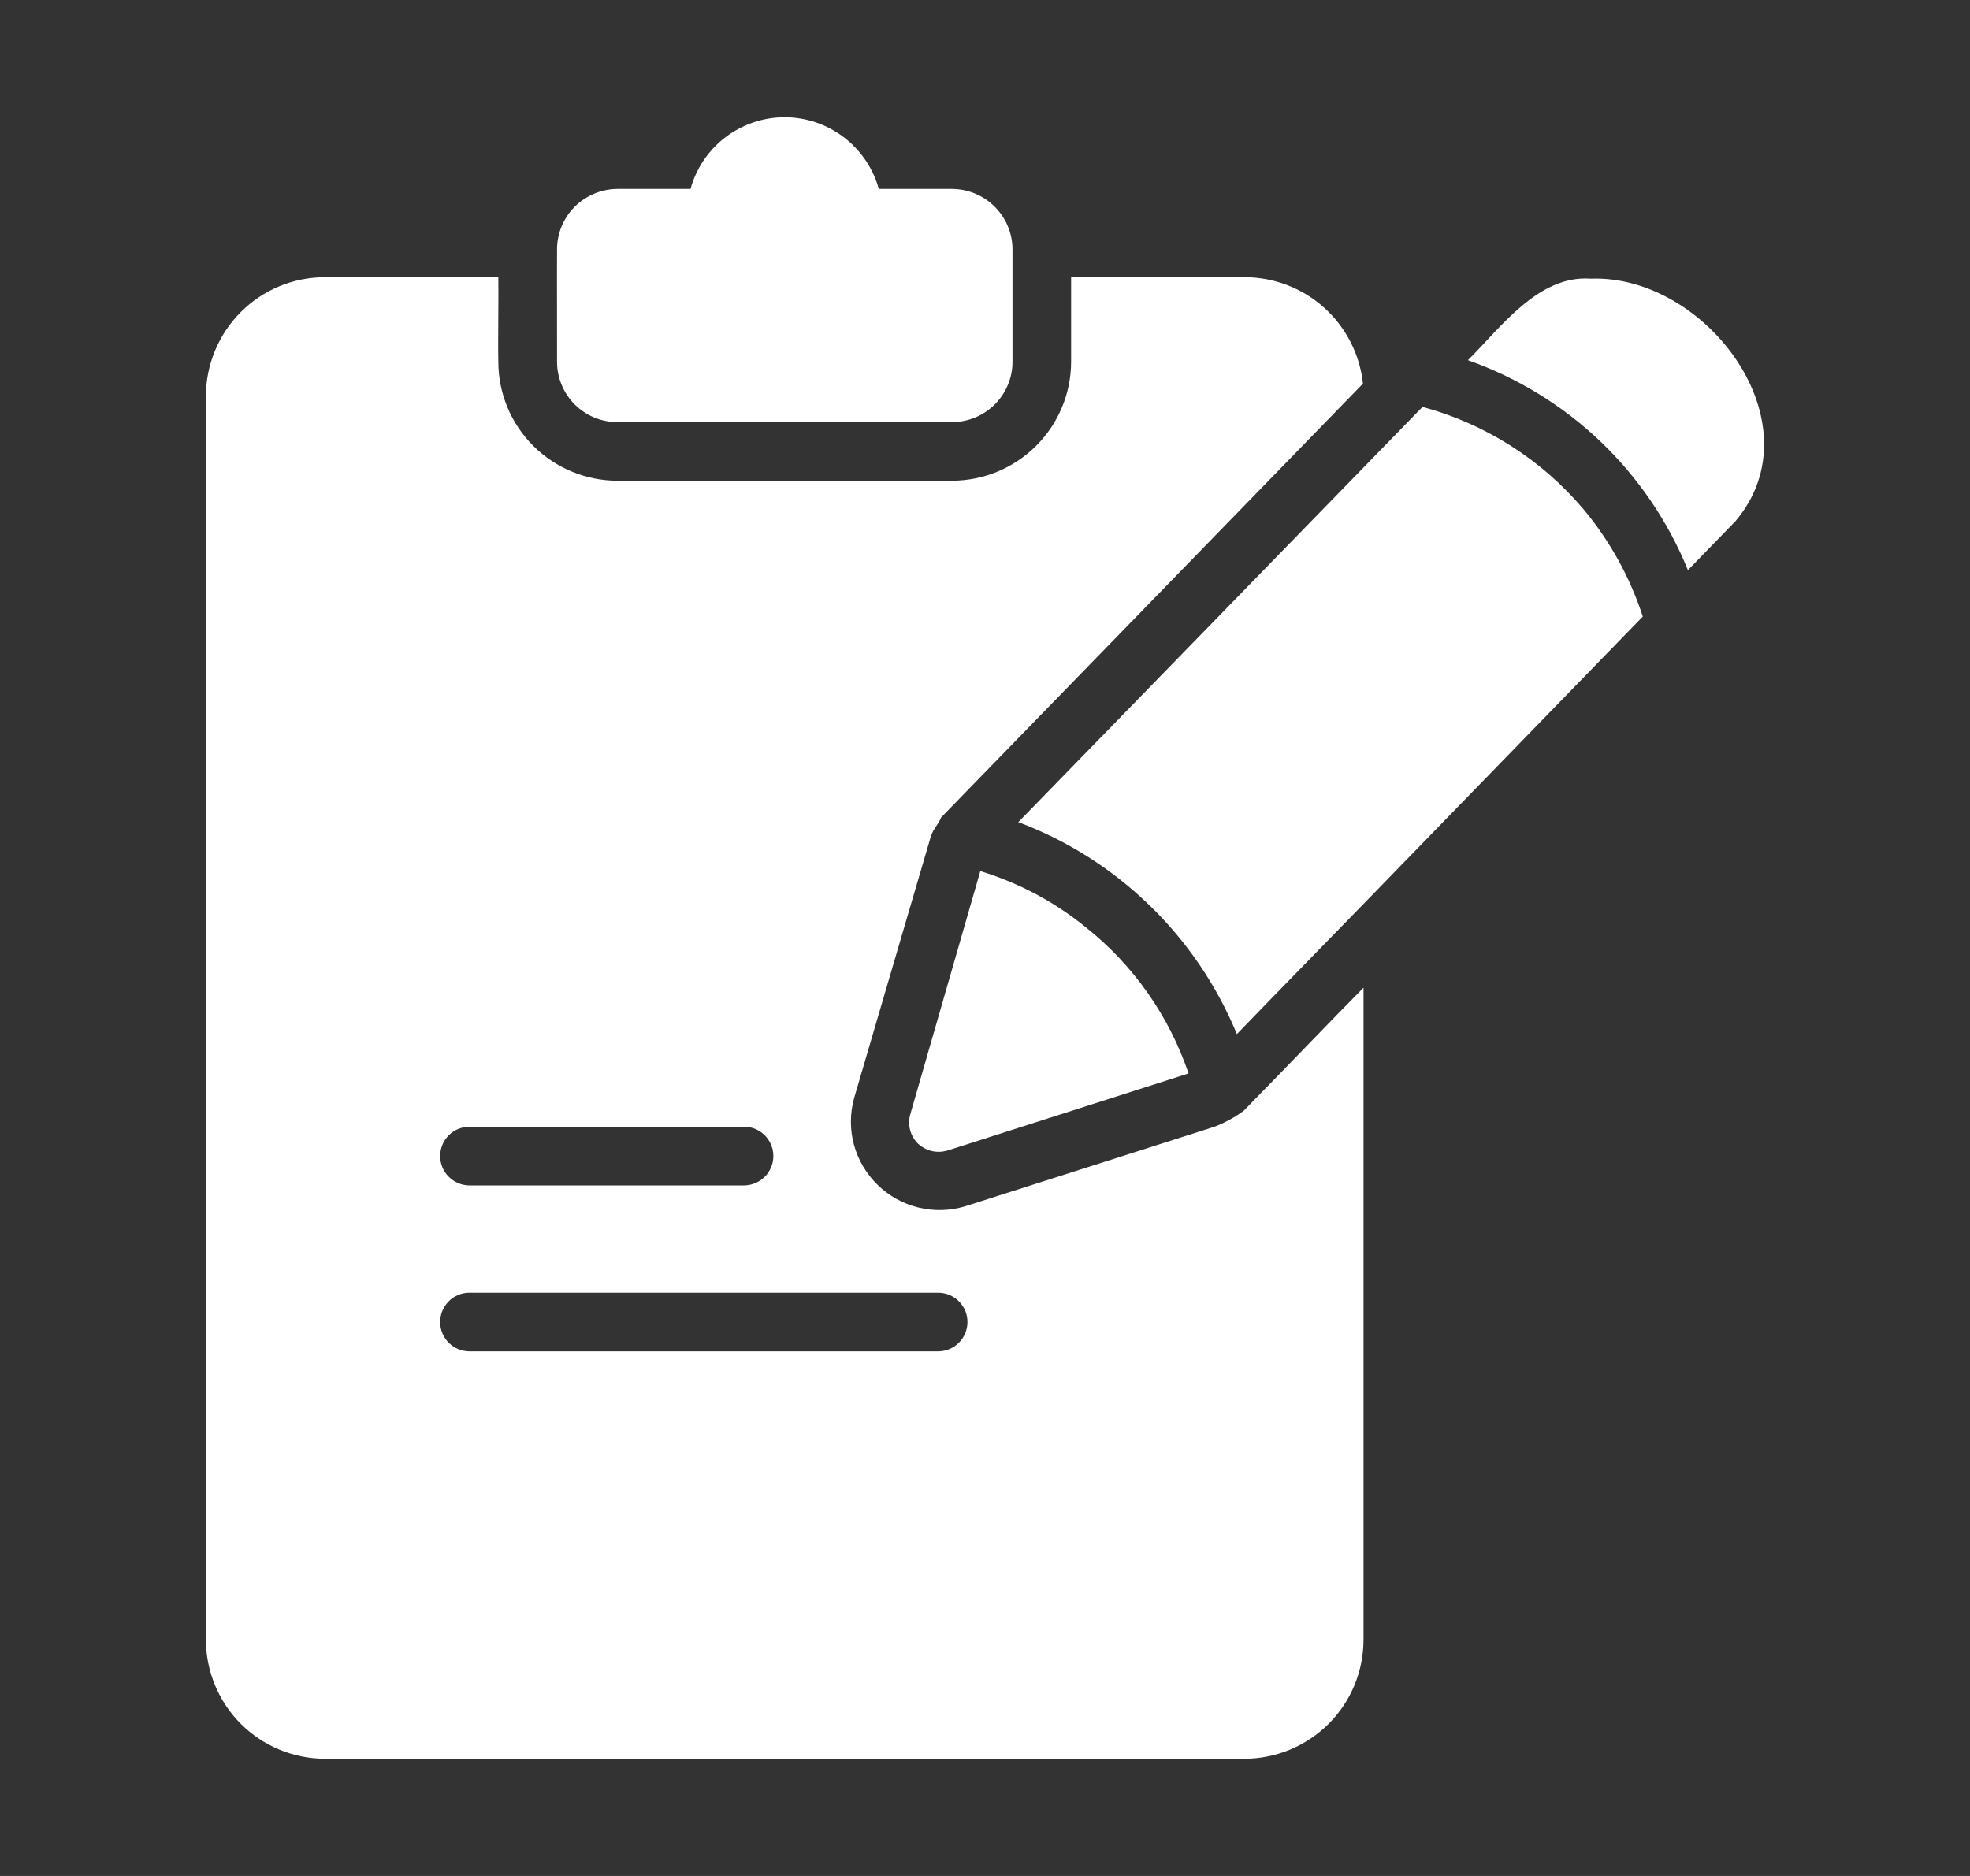
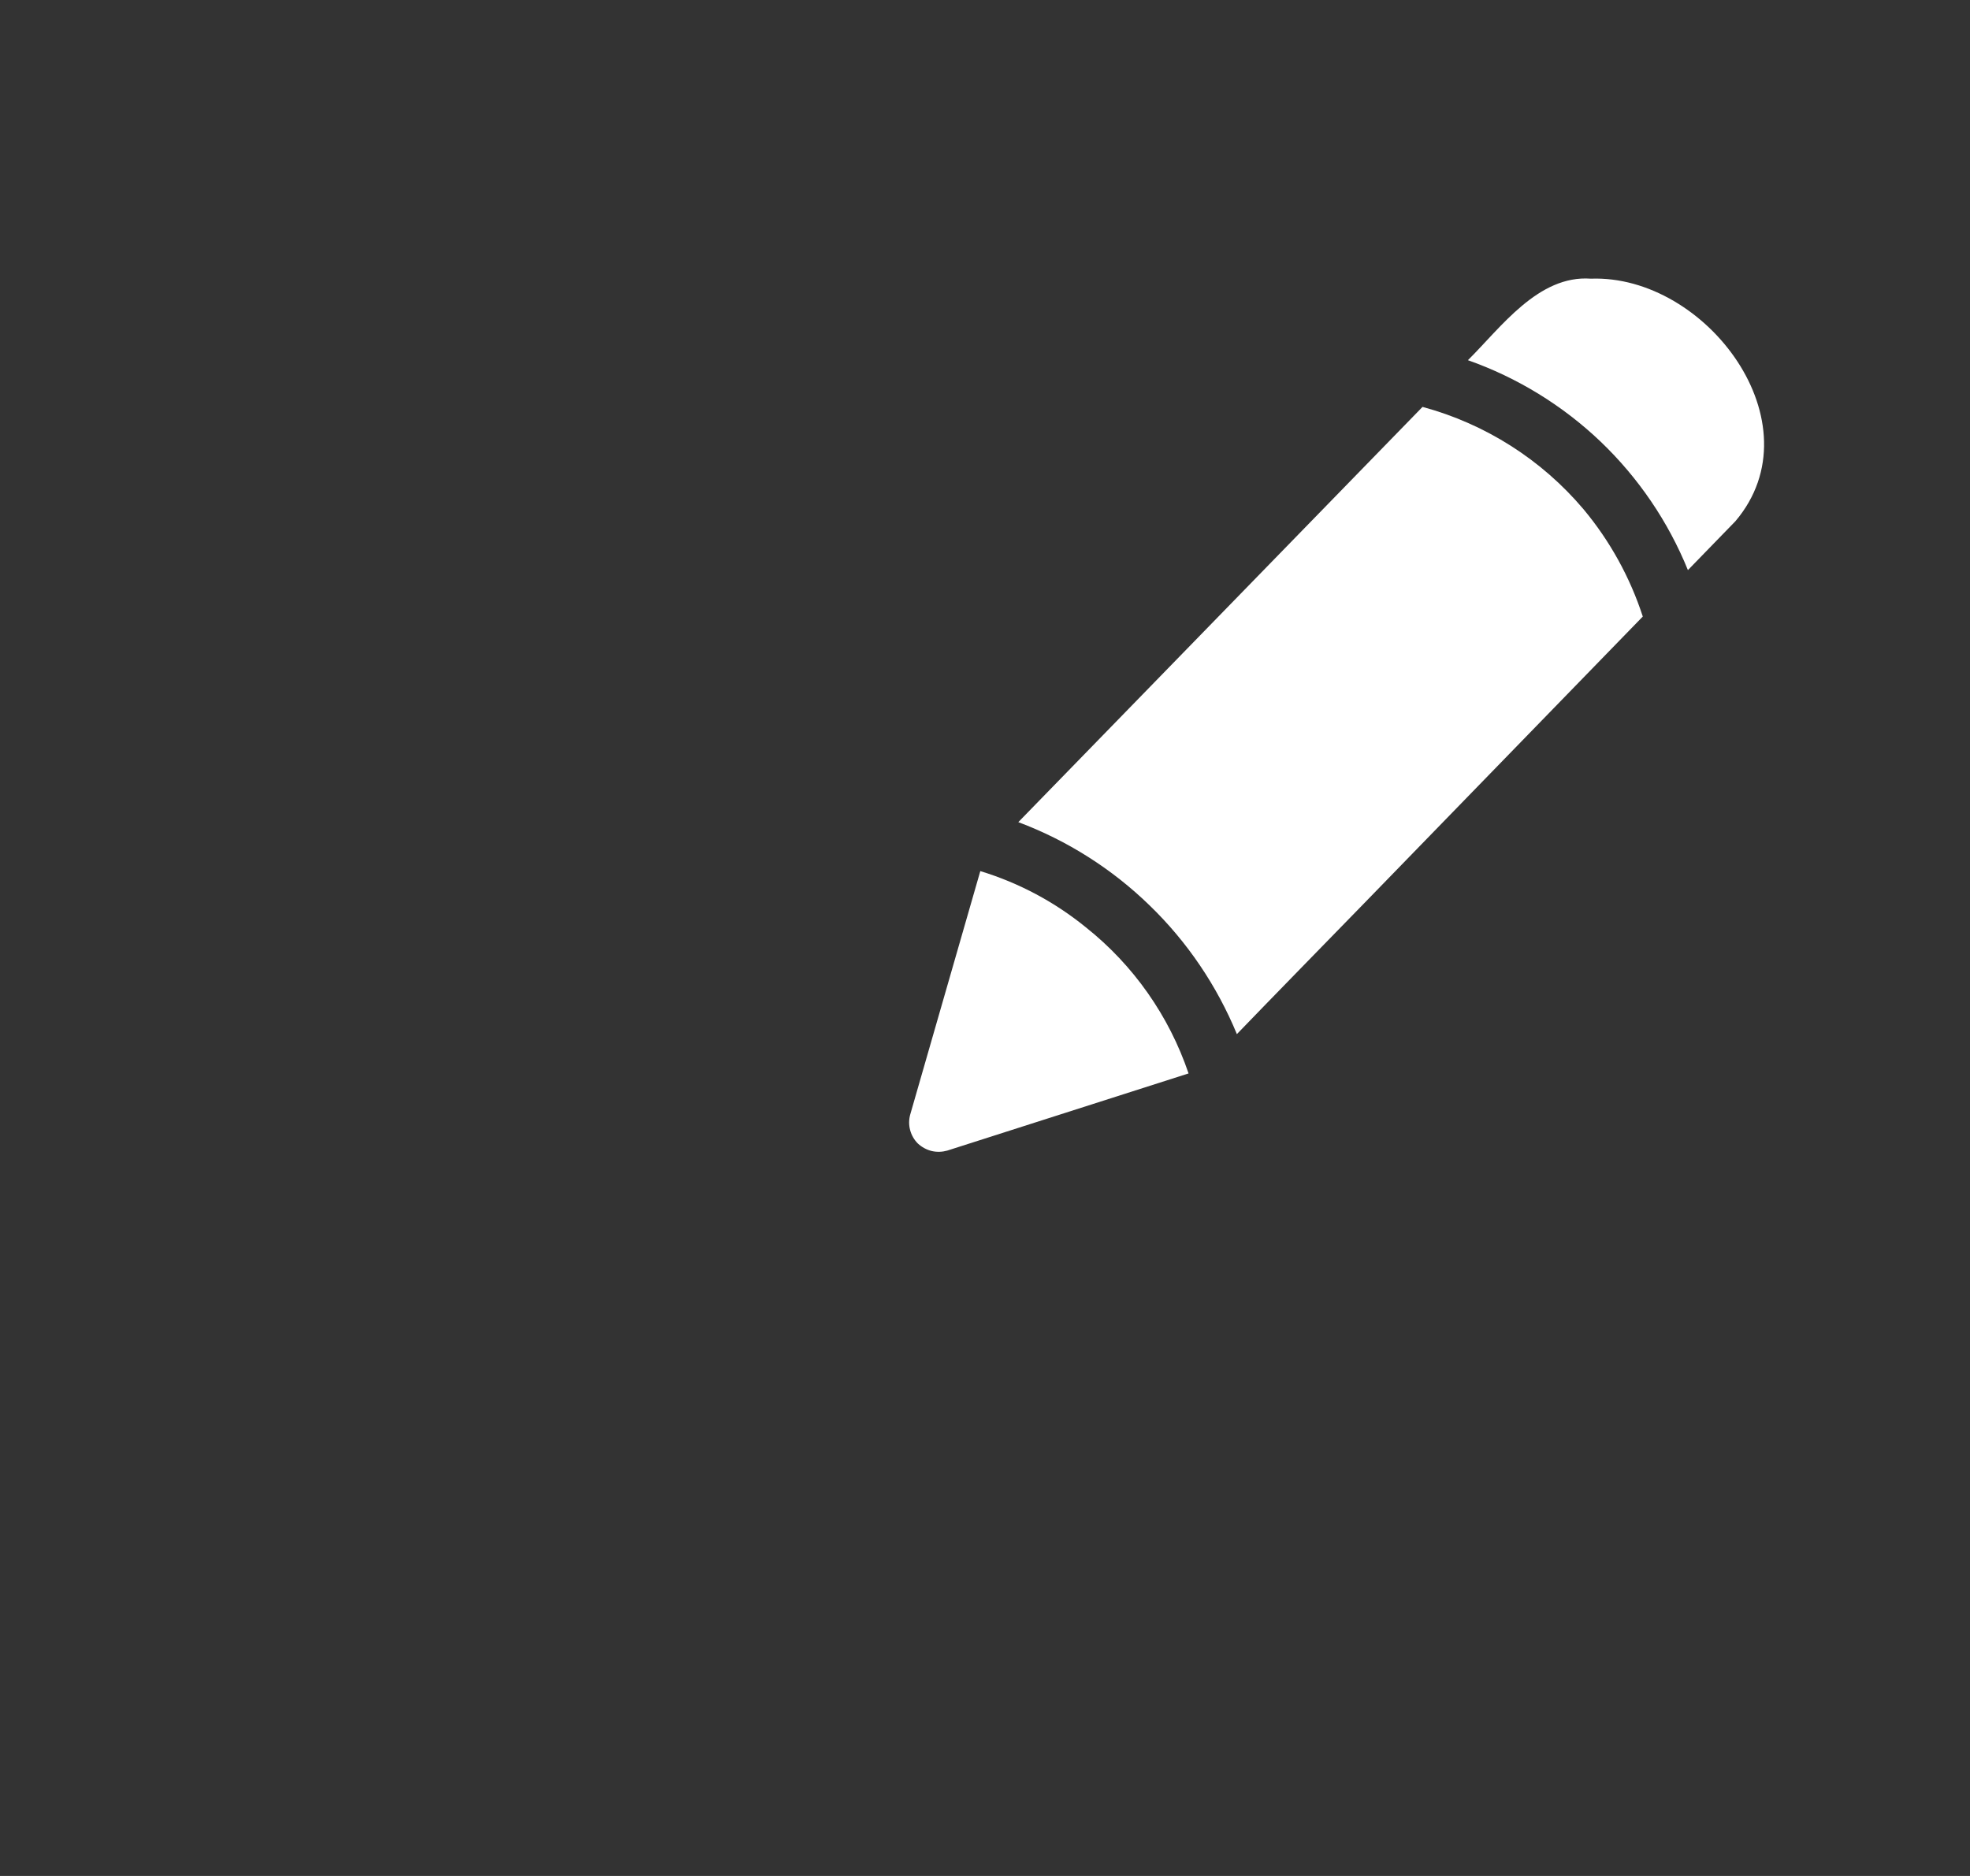
<svg xmlns="http://www.w3.org/2000/svg" width="21" height="20" viewBox="0 0 21 20" fill="none">
  <rect x="0" y="0" width="21" height="20" fill="#333333" stroke="none" />
  <path d="M16.88 5.429C16.432 4.899 15.833 4.519 15.164 4.338L10.855 8.765C11.378 8.961 11.855 9.264 12.255 9.653C12.656 10.041 12.972 10.509 13.185 11.025C13.52 10.677 14.2 9.981 14.535 9.637L17.512 6.573C17.376 6.155 17.162 5.767 16.88 5.429Z" fill="white" />
  <path d="M16.958 2.971C16.398 2.93 15.999 3.492 15.648 3.84C16.175 4.026 16.657 4.322 17.061 4.707C17.465 5.093 17.783 5.561 17.993 6.078L18.5 5.556C19.383 4.512 18.188 2.925 16.958 2.971Z" fill="white" />
  <path d="M9.784 12.191C9.826 12.23 9.876 12.257 9.931 12.271C9.986 12.284 10.043 12.282 10.097 12.267L12.67 11.444C12.462 10.831 12.083 10.29 11.576 9.887C11.243 9.616 10.861 9.412 10.45 9.287L9.703 11.882C9.688 11.936 9.687 11.993 9.702 12.048C9.716 12.102 9.745 12.152 9.784 12.191Z" fill="white" />
-   <path d="M6.582 4.5H10.149C10.32 4.5 10.483 4.432 10.604 4.312C10.724 4.192 10.793 4.029 10.793 3.859V3.581C10.793 3.38 10.793 2.851 10.793 2.658C10.793 2.488 10.725 2.325 10.604 2.204C10.483 2.083 10.32 2.015 10.149 2.014H9.368C9.307 1.795 9.176 1.601 8.995 1.463C8.814 1.325 8.592 1.25 8.364 1.25C8.136 1.25 7.915 1.325 7.733 1.463C7.552 1.601 7.421 1.795 7.361 2.014L6.582 2.014C6.411 2.015 6.248 2.083 6.127 2.203C6.006 2.324 5.938 2.488 5.938 2.658C5.936 2.983 5.939 3.536 5.938 3.859C5.938 3.943 5.955 4.027 5.988 4.105C6.02 4.183 6.068 4.253 6.127 4.313C6.187 4.372 6.258 4.419 6.336 4.452C6.414 4.484 6.498 4.5 6.582 4.5Z" fill="white" />
-   <path d="M13.366 11.731L13.257 11.843C13.161 11.913 13.057 11.97 12.947 12.012L10.29 12.86C10.128 12.909 9.956 12.914 9.792 12.874C9.627 12.834 9.477 12.751 9.356 12.633C9.235 12.515 9.147 12.367 9.103 12.204C9.059 12.041 9.06 11.869 9.105 11.706L9.918 8.933C9.942 8.841 9.998 8.799 10.033 8.714C10.423 8.313 14.247 4.379 14.529 4.09C14.496 3.778 14.348 3.49 14.115 3.28C13.882 3.07 13.579 2.955 13.266 2.955H11.418C11.419 3.159 11.417 3.666 11.418 3.859C11.417 4.195 11.283 4.516 11.045 4.753C10.807 4.991 10.485 5.124 10.149 5.125H6.582C6.246 5.125 5.923 4.991 5.685 4.754C5.447 4.517 5.313 4.195 5.312 3.859C5.307 3.654 5.316 3.16 5.312 2.955H3.462C3.126 2.956 2.804 3.089 2.567 3.327C2.33 3.564 2.196 3.886 2.195 4.221V17.483C2.196 17.819 2.33 18.141 2.567 18.378C2.804 18.615 3.126 18.749 3.461 18.75H13.266C13.602 18.75 13.924 18.616 14.162 18.379C14.4 18.142 14.534 17.82 14.535 17.483V10.53C14.24 10.827 13.657 11.435 13.366 11.731ZM5 12.012H7.935C8.018 12.013 8.096 12.047 8.154 12.105C8.211 12.164 8.244 12.243 8.244 12.325C8.244 12.407 8.211 12.486 8.154 12.544C8.096 12.603 8.018 12.636 7.935 12.638H5C4.918 12.636 4.839 12.603 4.782 12.544C4.724 12.486 4.692 12.407 4.692 12.325C4.692 12.243 4.724 12.164 4.782 12.105C4.839 12.047 4.918 12.014 5 12.012ZM5 13.782H10.005C10.087 13.783 10.165 13.816 10.223 13.875C10.281 13.934 10.313 14.012 10.313 14.095C10.313 14.177 10.281 14.255 10.223 14.314C10.165 14.372 10.087 14.406 10.005 14.407H5C4.918 14.406 4.839 14.372 4.782 14.314C4.724 14.255 4.692 14.177 4.692 14.095C4.692 14.012 4.724 13.934 4.782 13.875C4.839 13.816 4.918 13.783 5 13.782Z" fill="white" />
</svg>